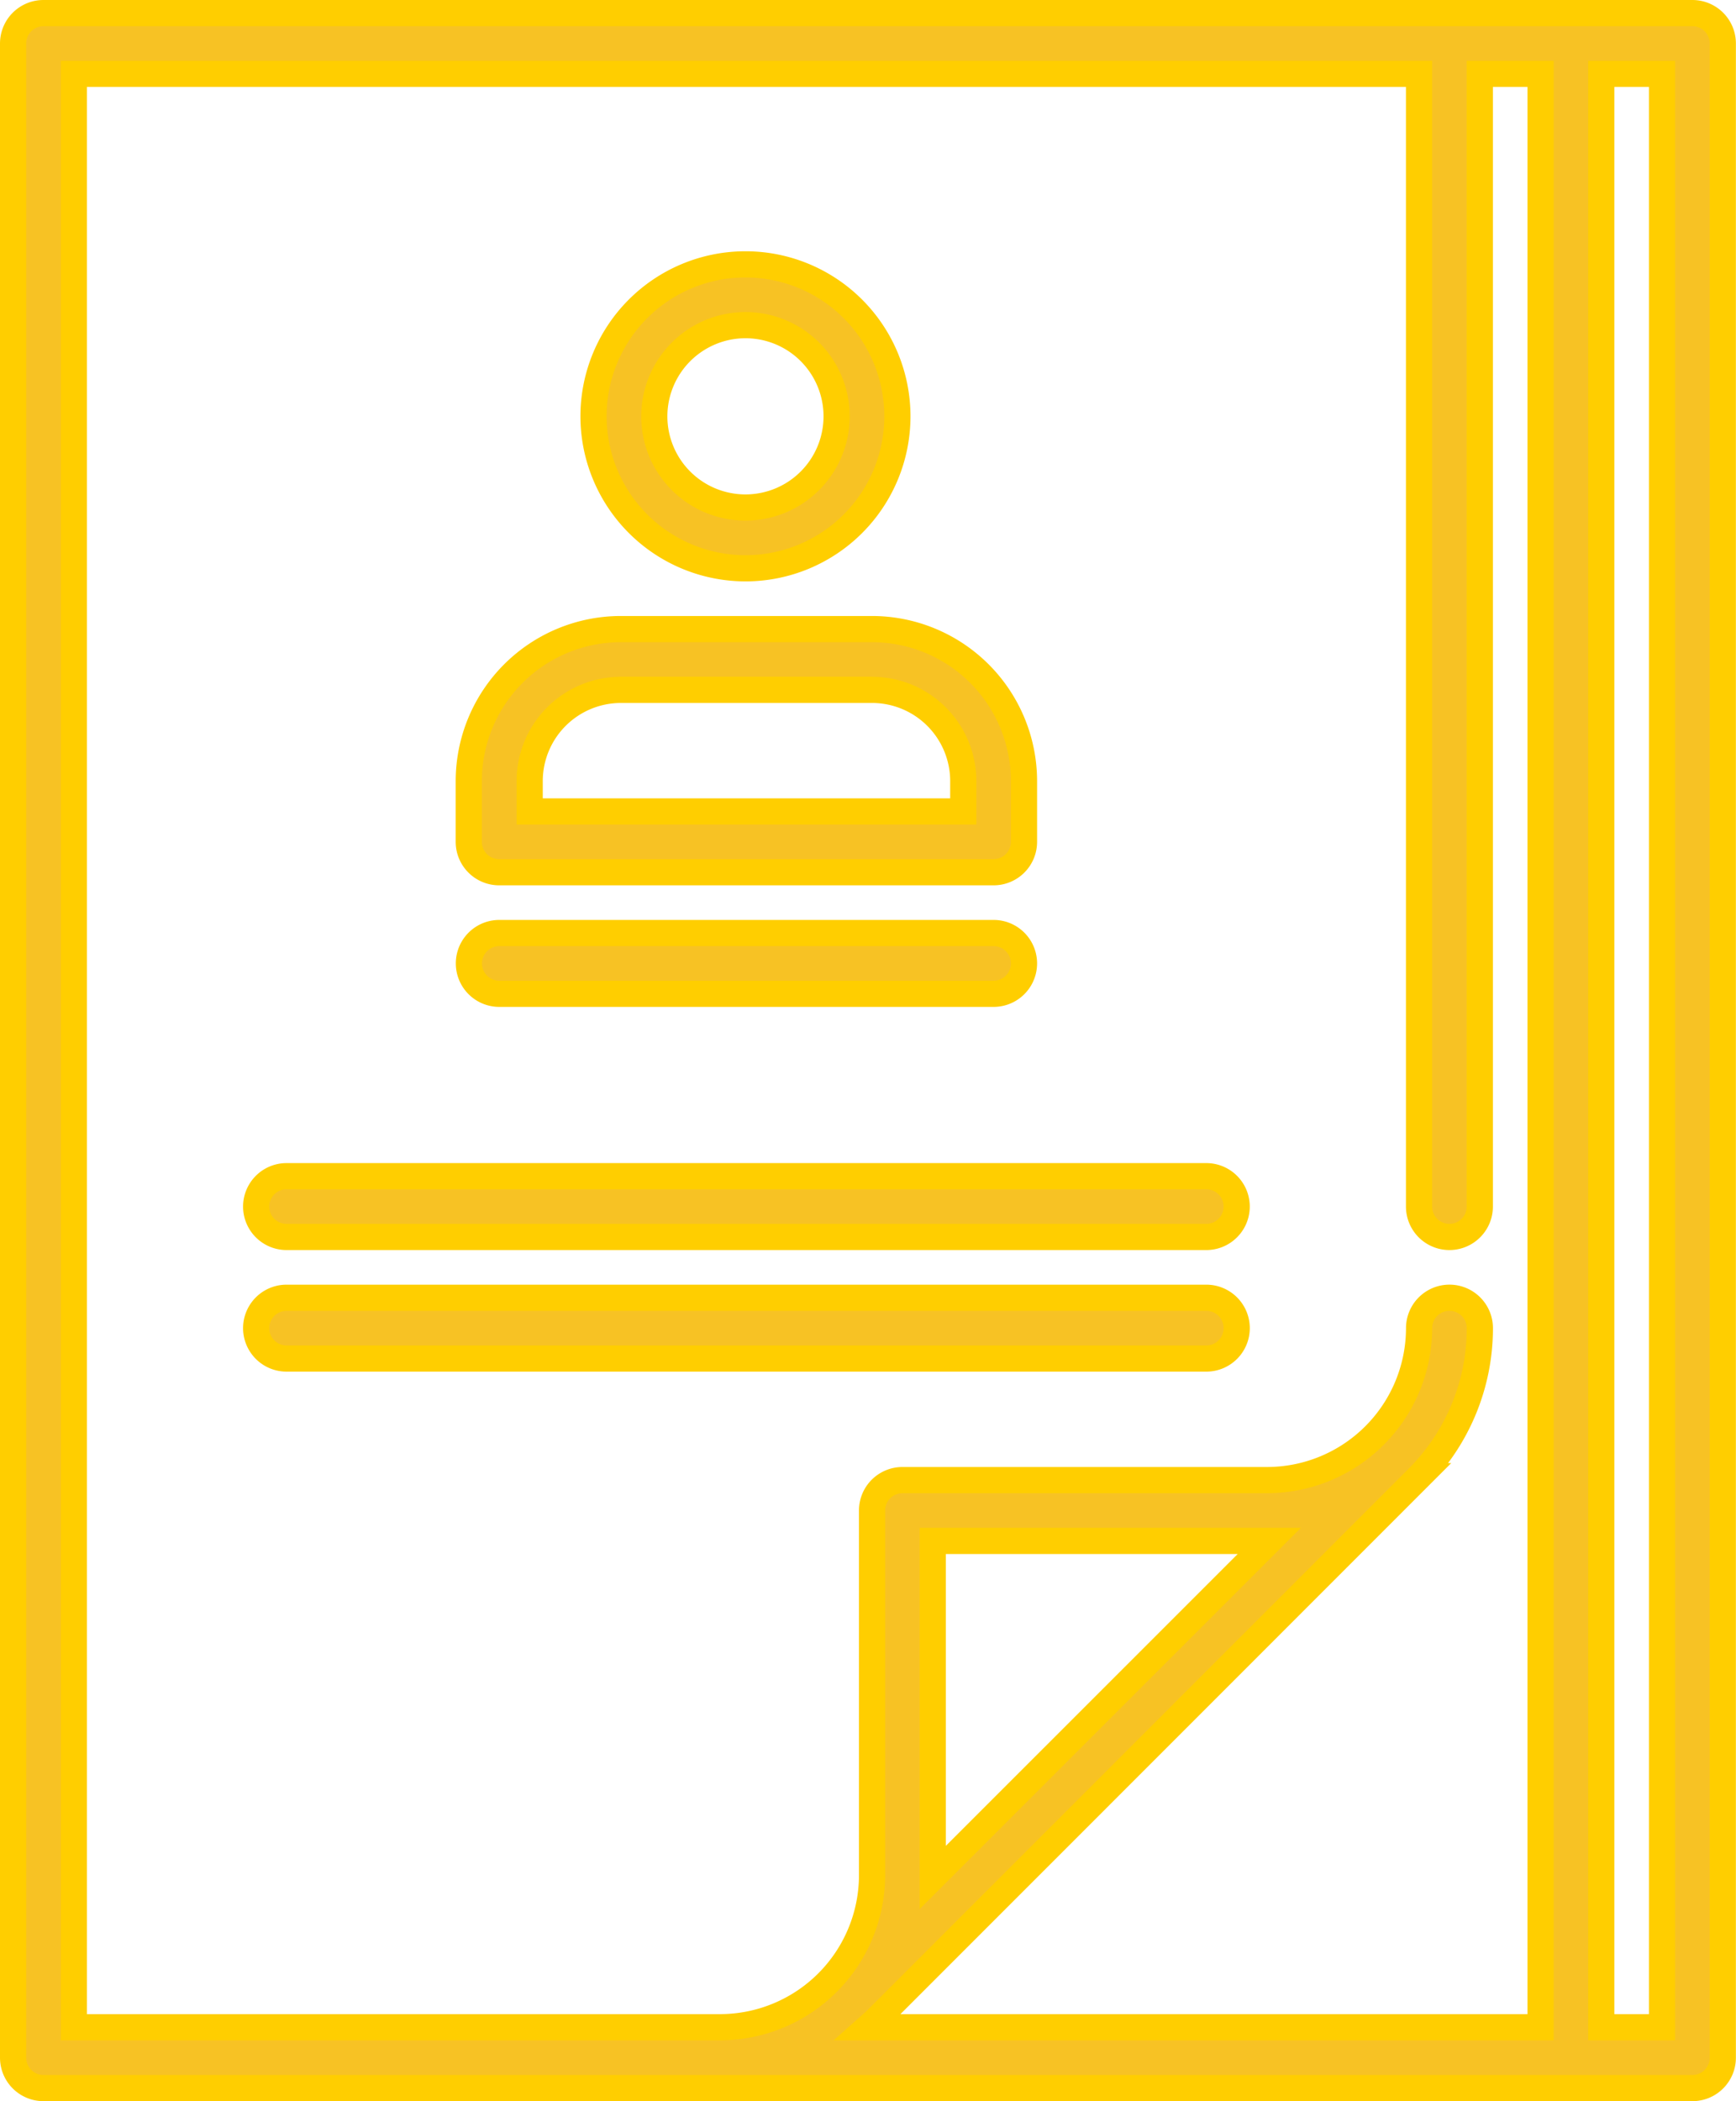
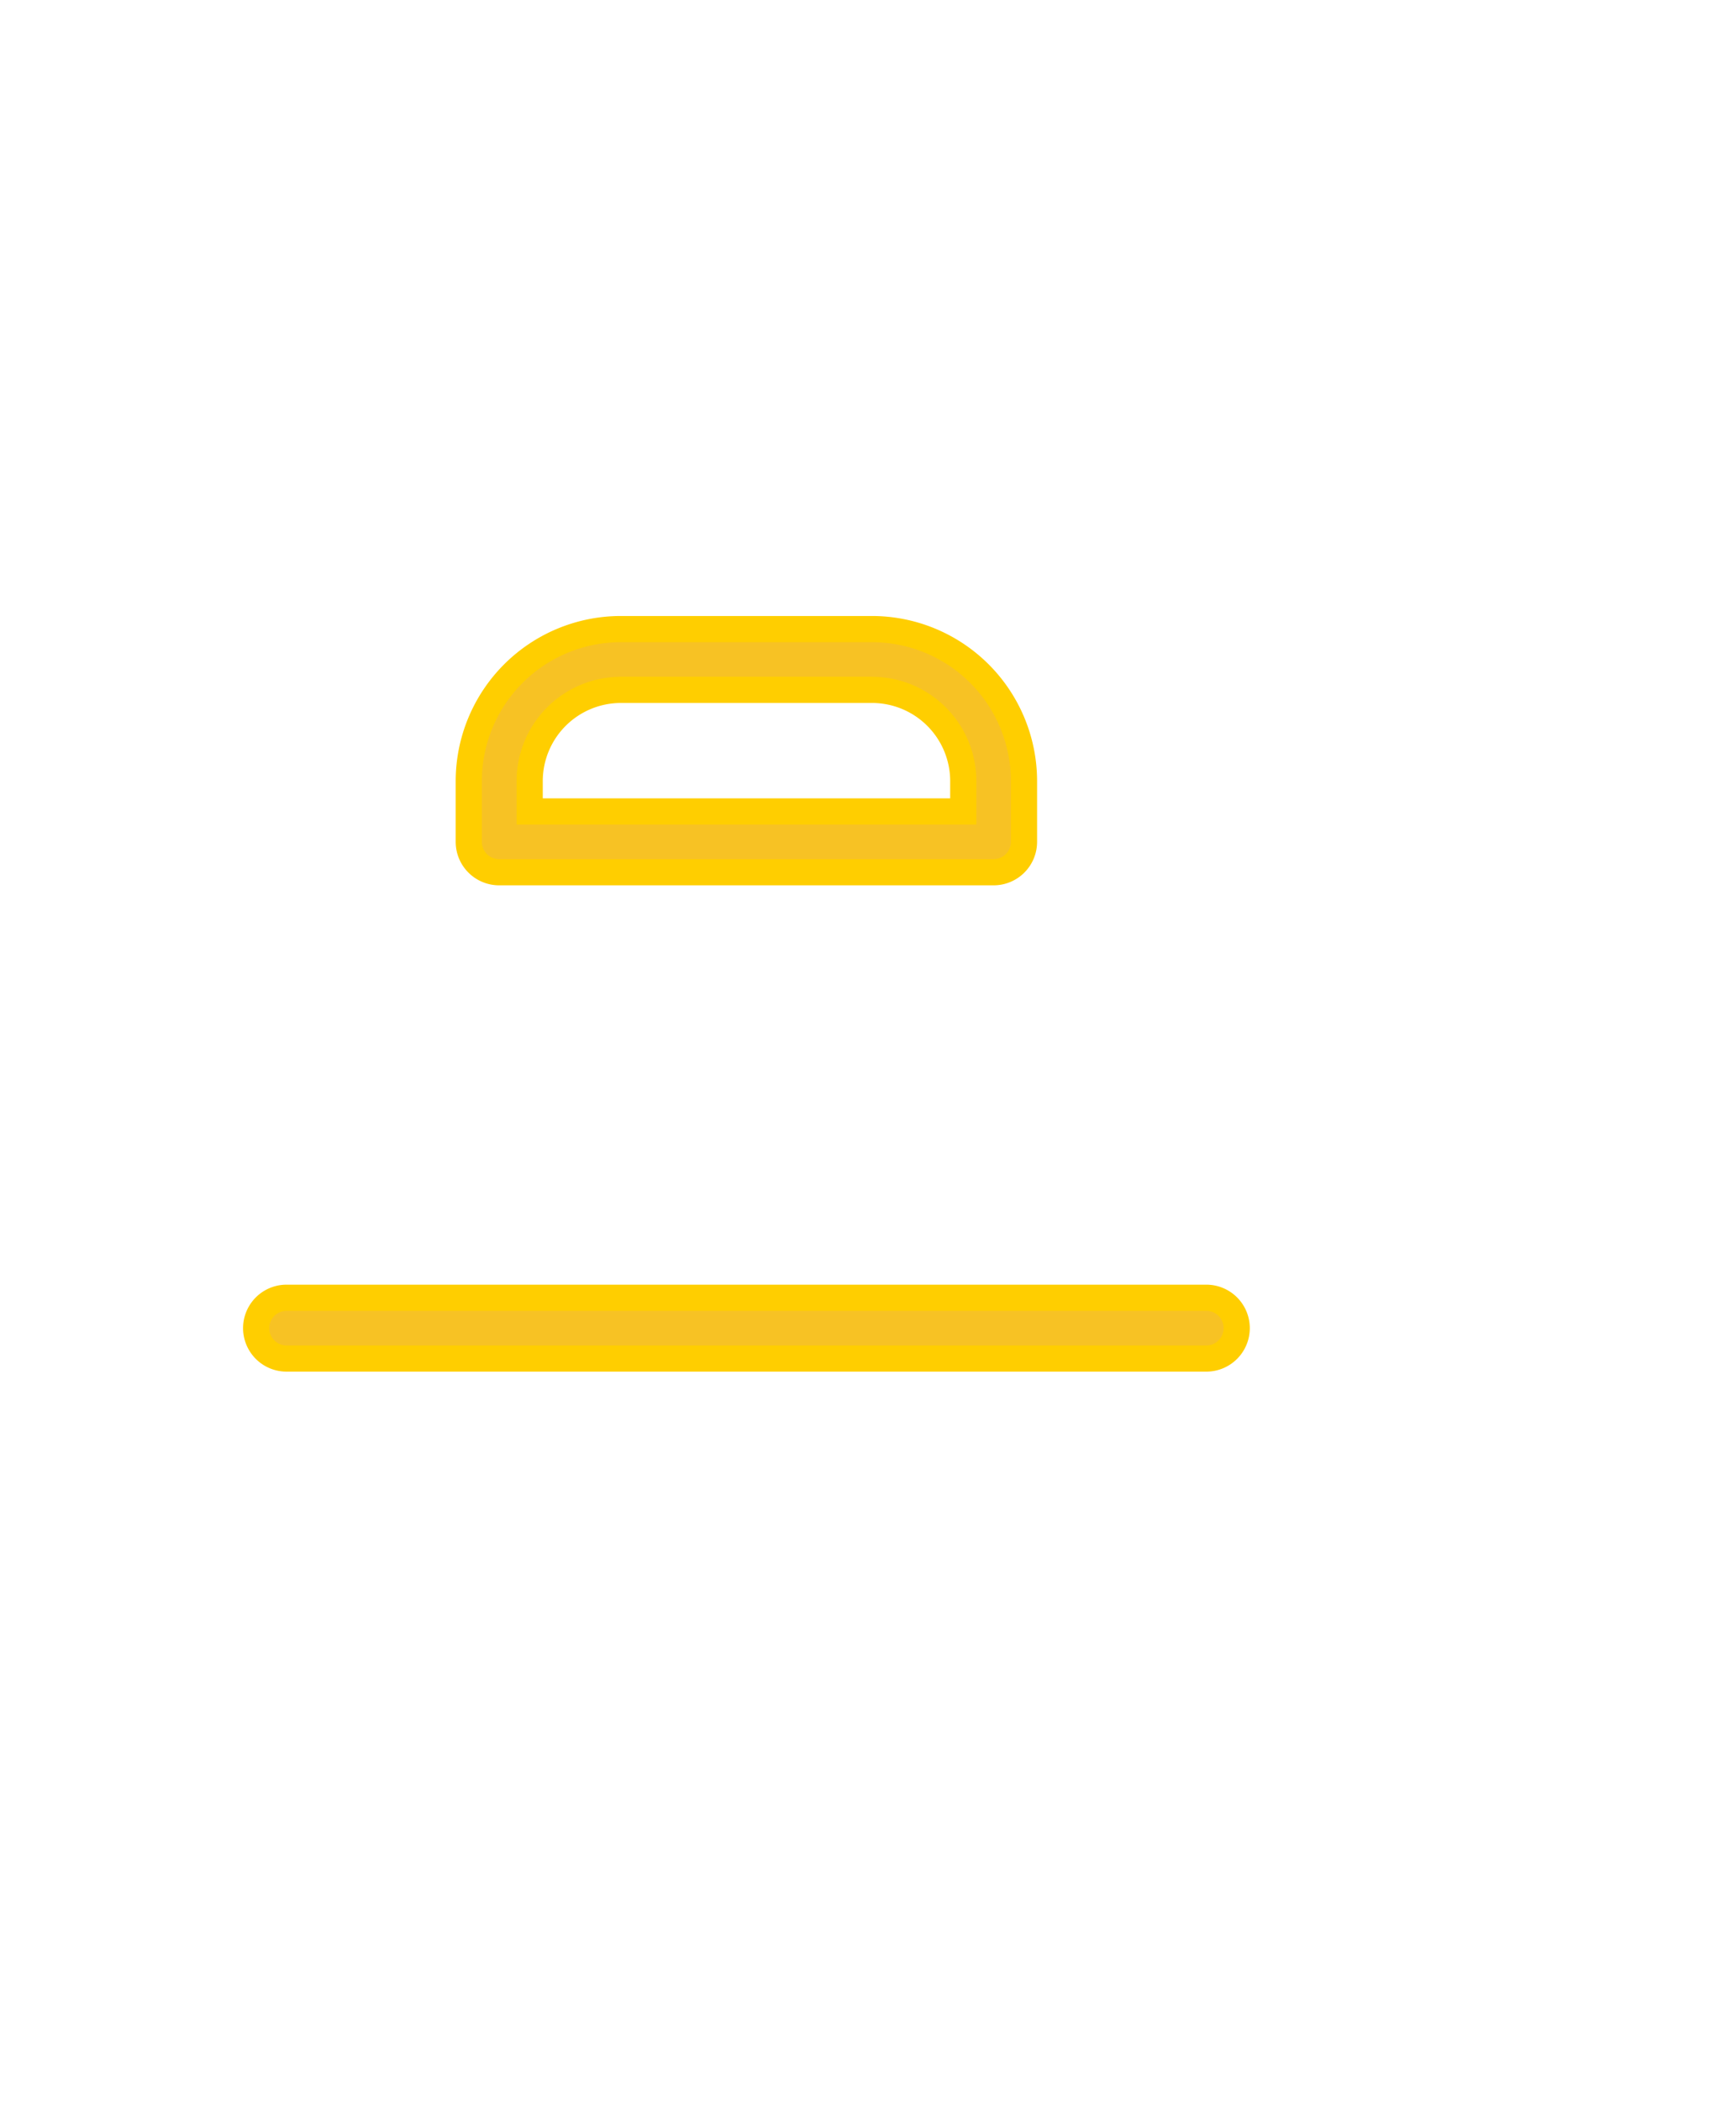
<svg xmlns="http://www.w3.org/2000/svg" width="66.326" height="80.258" viewBox="0 0 66.326 80.258">
  <defs>
    <style>.a{fill:#f7c224;stroke:#ffce00;}</style>
  </defs>
  <g transform="translate(-44.5 0.5)">
-     <path class="a" d="M109.165,0h-63A1.161,1.161,0,0,0,45,1.161V78.1a1.161,1.161,0,0,0,1.161,1.161h63a1.161,1.161,0,0,0,1.161-1.161V1.161A1.161,1.161,0,0,0,109.165,0ZM47.322,2.322H98.716V45.589a1.161,1.161,0,1,0,2.322,0V2.322h2.322V76.936H77.695c.022-.019,21.045-21.049,21.045-21.049a8.1,8.1,0,0,0,2.3-5.655,1.161,1.161,0,1,0-2.322,0,5.812,5.812,0,0,1-5.805,5.805H78.979A1.161,1.161,0,0,0,77.818,57.2V71.131a5.812,5.812,0,0,1-5.805,5.805H47.322ZM80.138,71.215c0-.028,0-.056,0-.085V58.36H92.911l.085,0ZM108,76.936h-2.322V2.322H108Z" />
    <path class="a" d="M158.661,161.288h18.886a1.161,1.161,0,0,0,1.161-1.161v-2.322A5.812,5.812,0,0,0,172.9,152h-9.6a5.812,5.812,0,0,0-5.805,5.805v2.322A1.161,1.161,0,0,0,158.661,161.288Zm1.161-3.483a3.487,3.487,0,0,1,3.483-3.483h9.6a3.487,3.487,0,0,1,3.483,3.483v1.161H159.822Z" transform="translate(-95.085 -128.47)" />
-     <path class="a" d="M194.063,73.61a5.805,5.805,0,1,0-5.805-5.805A5.811,5.811,0,0,0,194.063,73.61Zm0-9.288a3.483,3.483,0,1,1-3.483,3.483A3.487,3.487,0,0,1,194.063,64.322Z" transform="translate(-121.082 -52.402)" />
-     <path class="a" d="M158.661,229.322h18.886a1.161,1.161,0,0,0,0-2.322H158.661a1.161,1.161,0,0,0,0,2.322Z" transform="translate(-95.085 -191.86)" />
-     <path class="a" d="M106.161,289.322H141.3a1.161,1.161,0,0,0,0-2.322h-35.14a1.161,1.161,0,0,0,0,2.322Z" transform="translate(-50.712 -242.572)" />
    <path class="a" d="M142.462,318.161A1.161,1.161,0,0,0,141.3,317h-35.14a1.161,1.161,0,1,0,0,2.322H141.3A1.161,1.161,0,0,0,142.462,318.161Z" transform="translate(-50.712 -267.928)" />
  </g>
</svg>